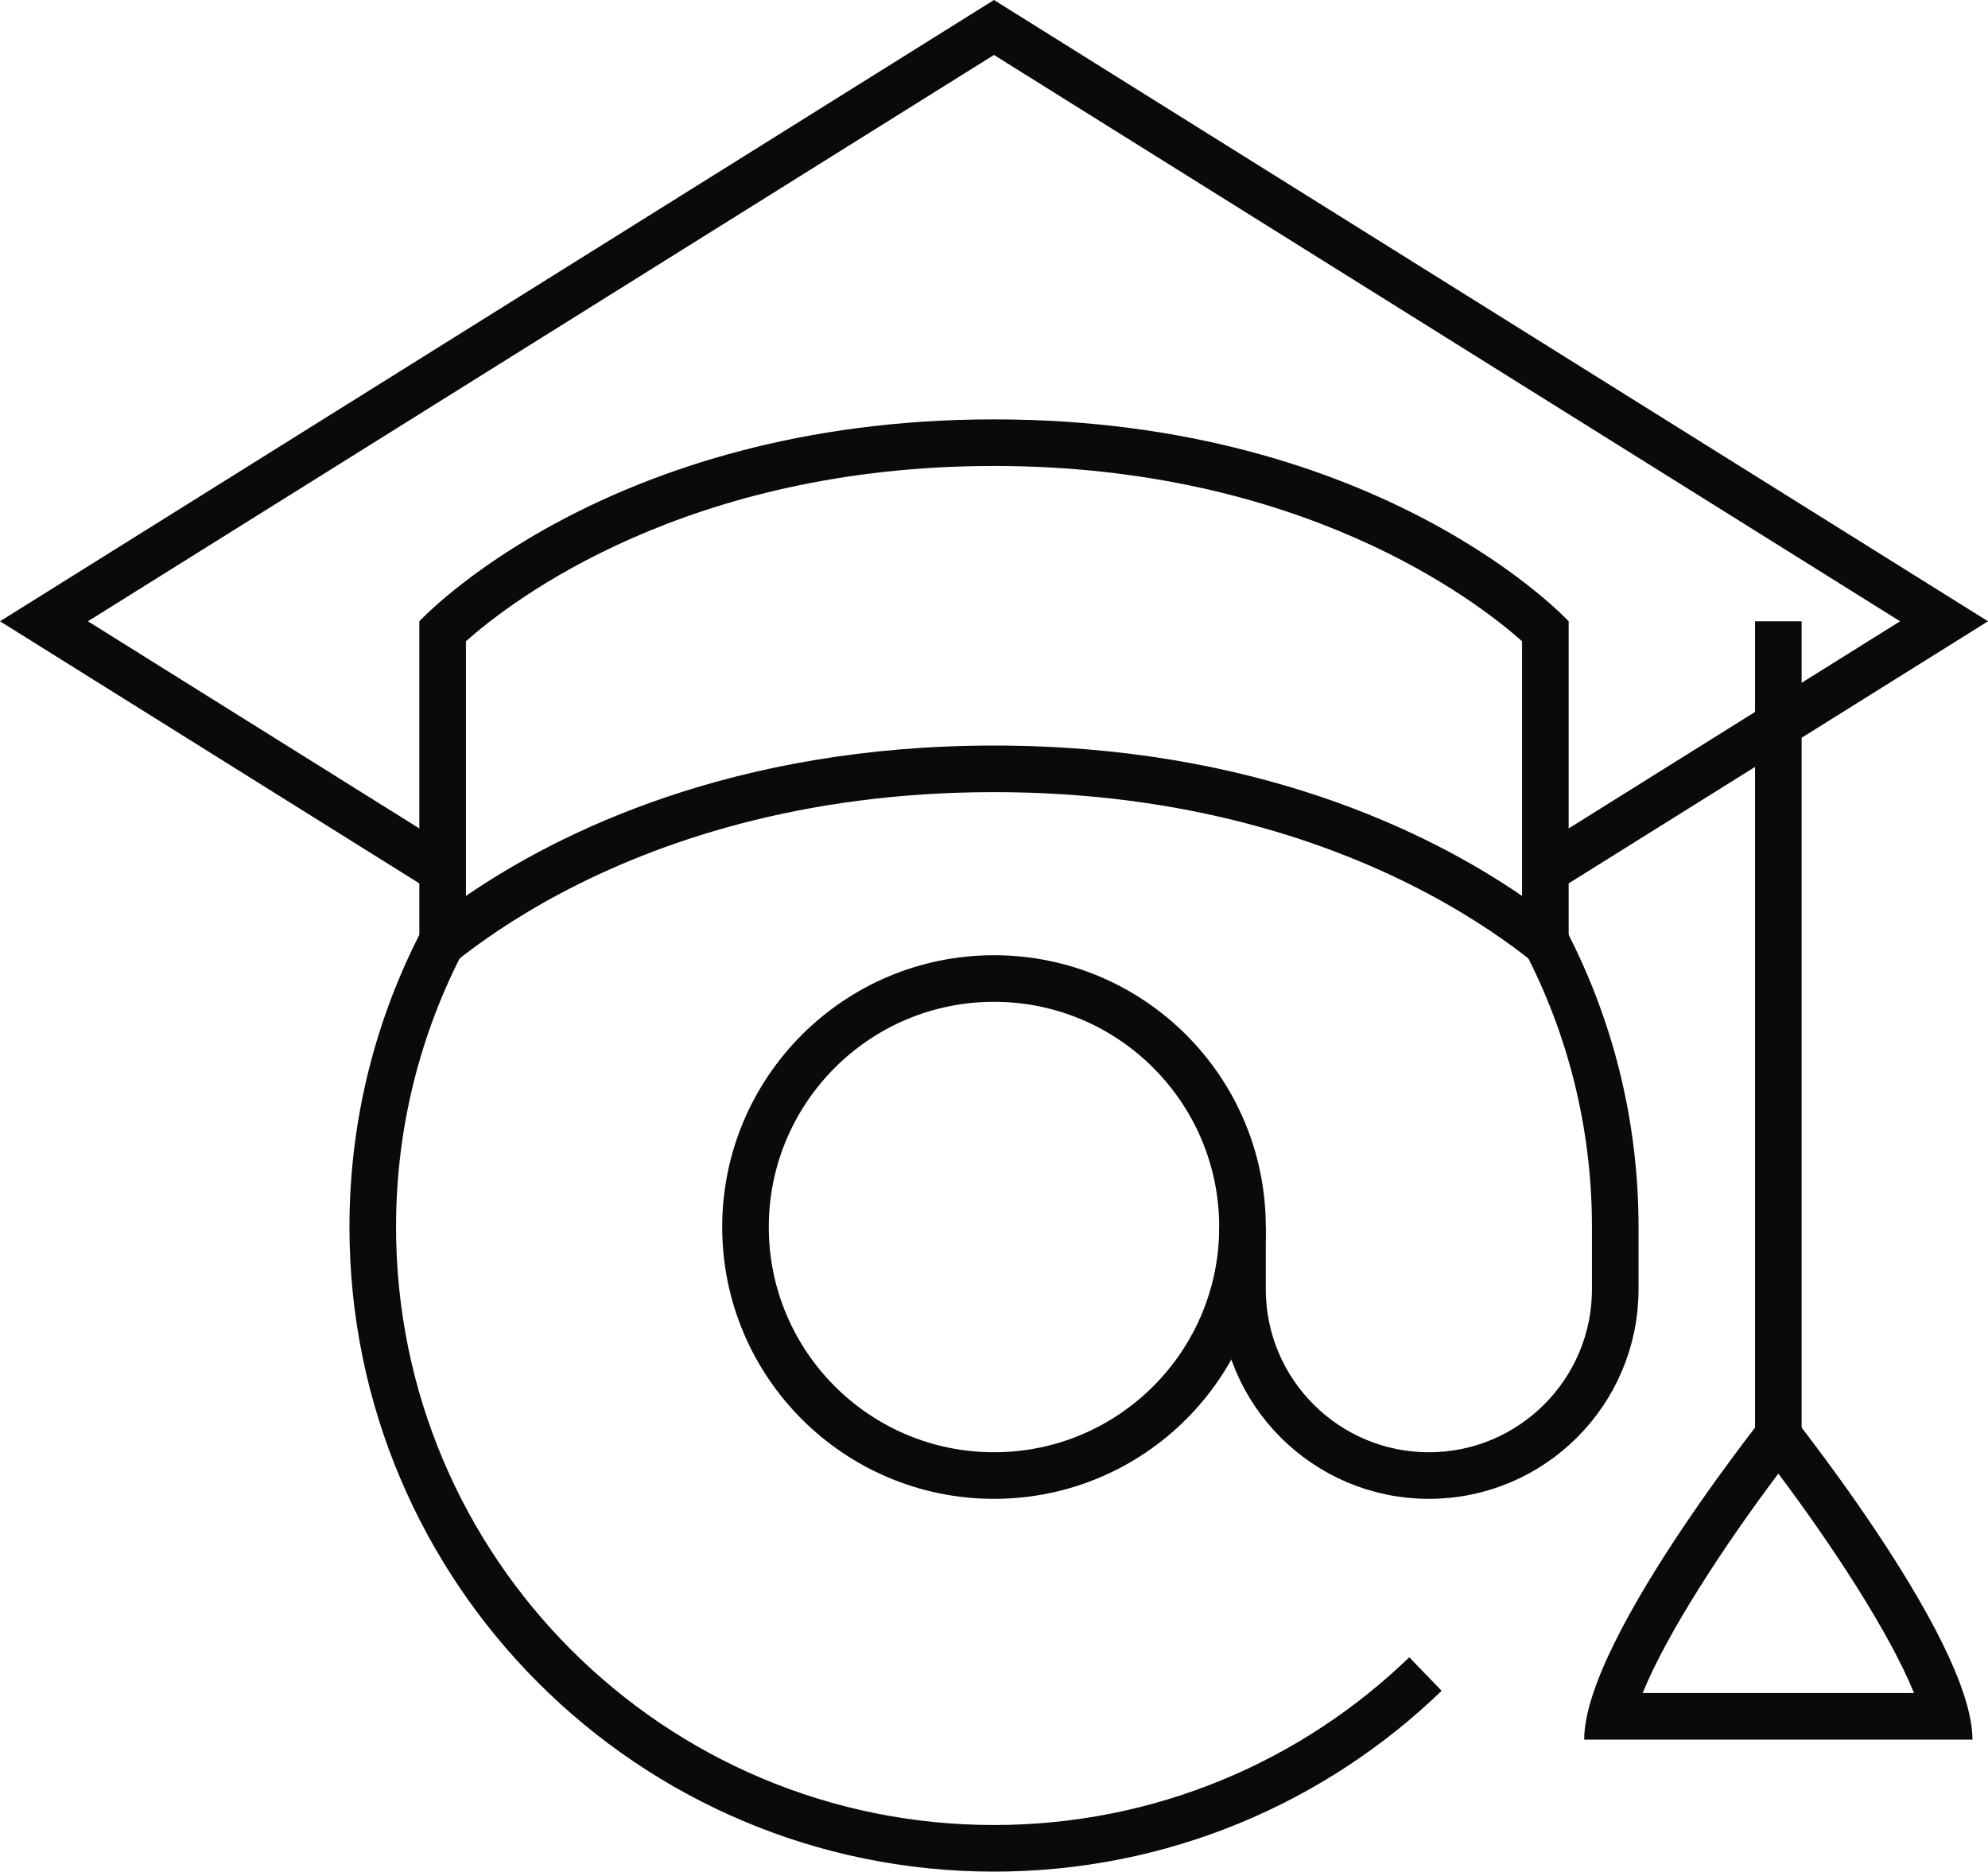
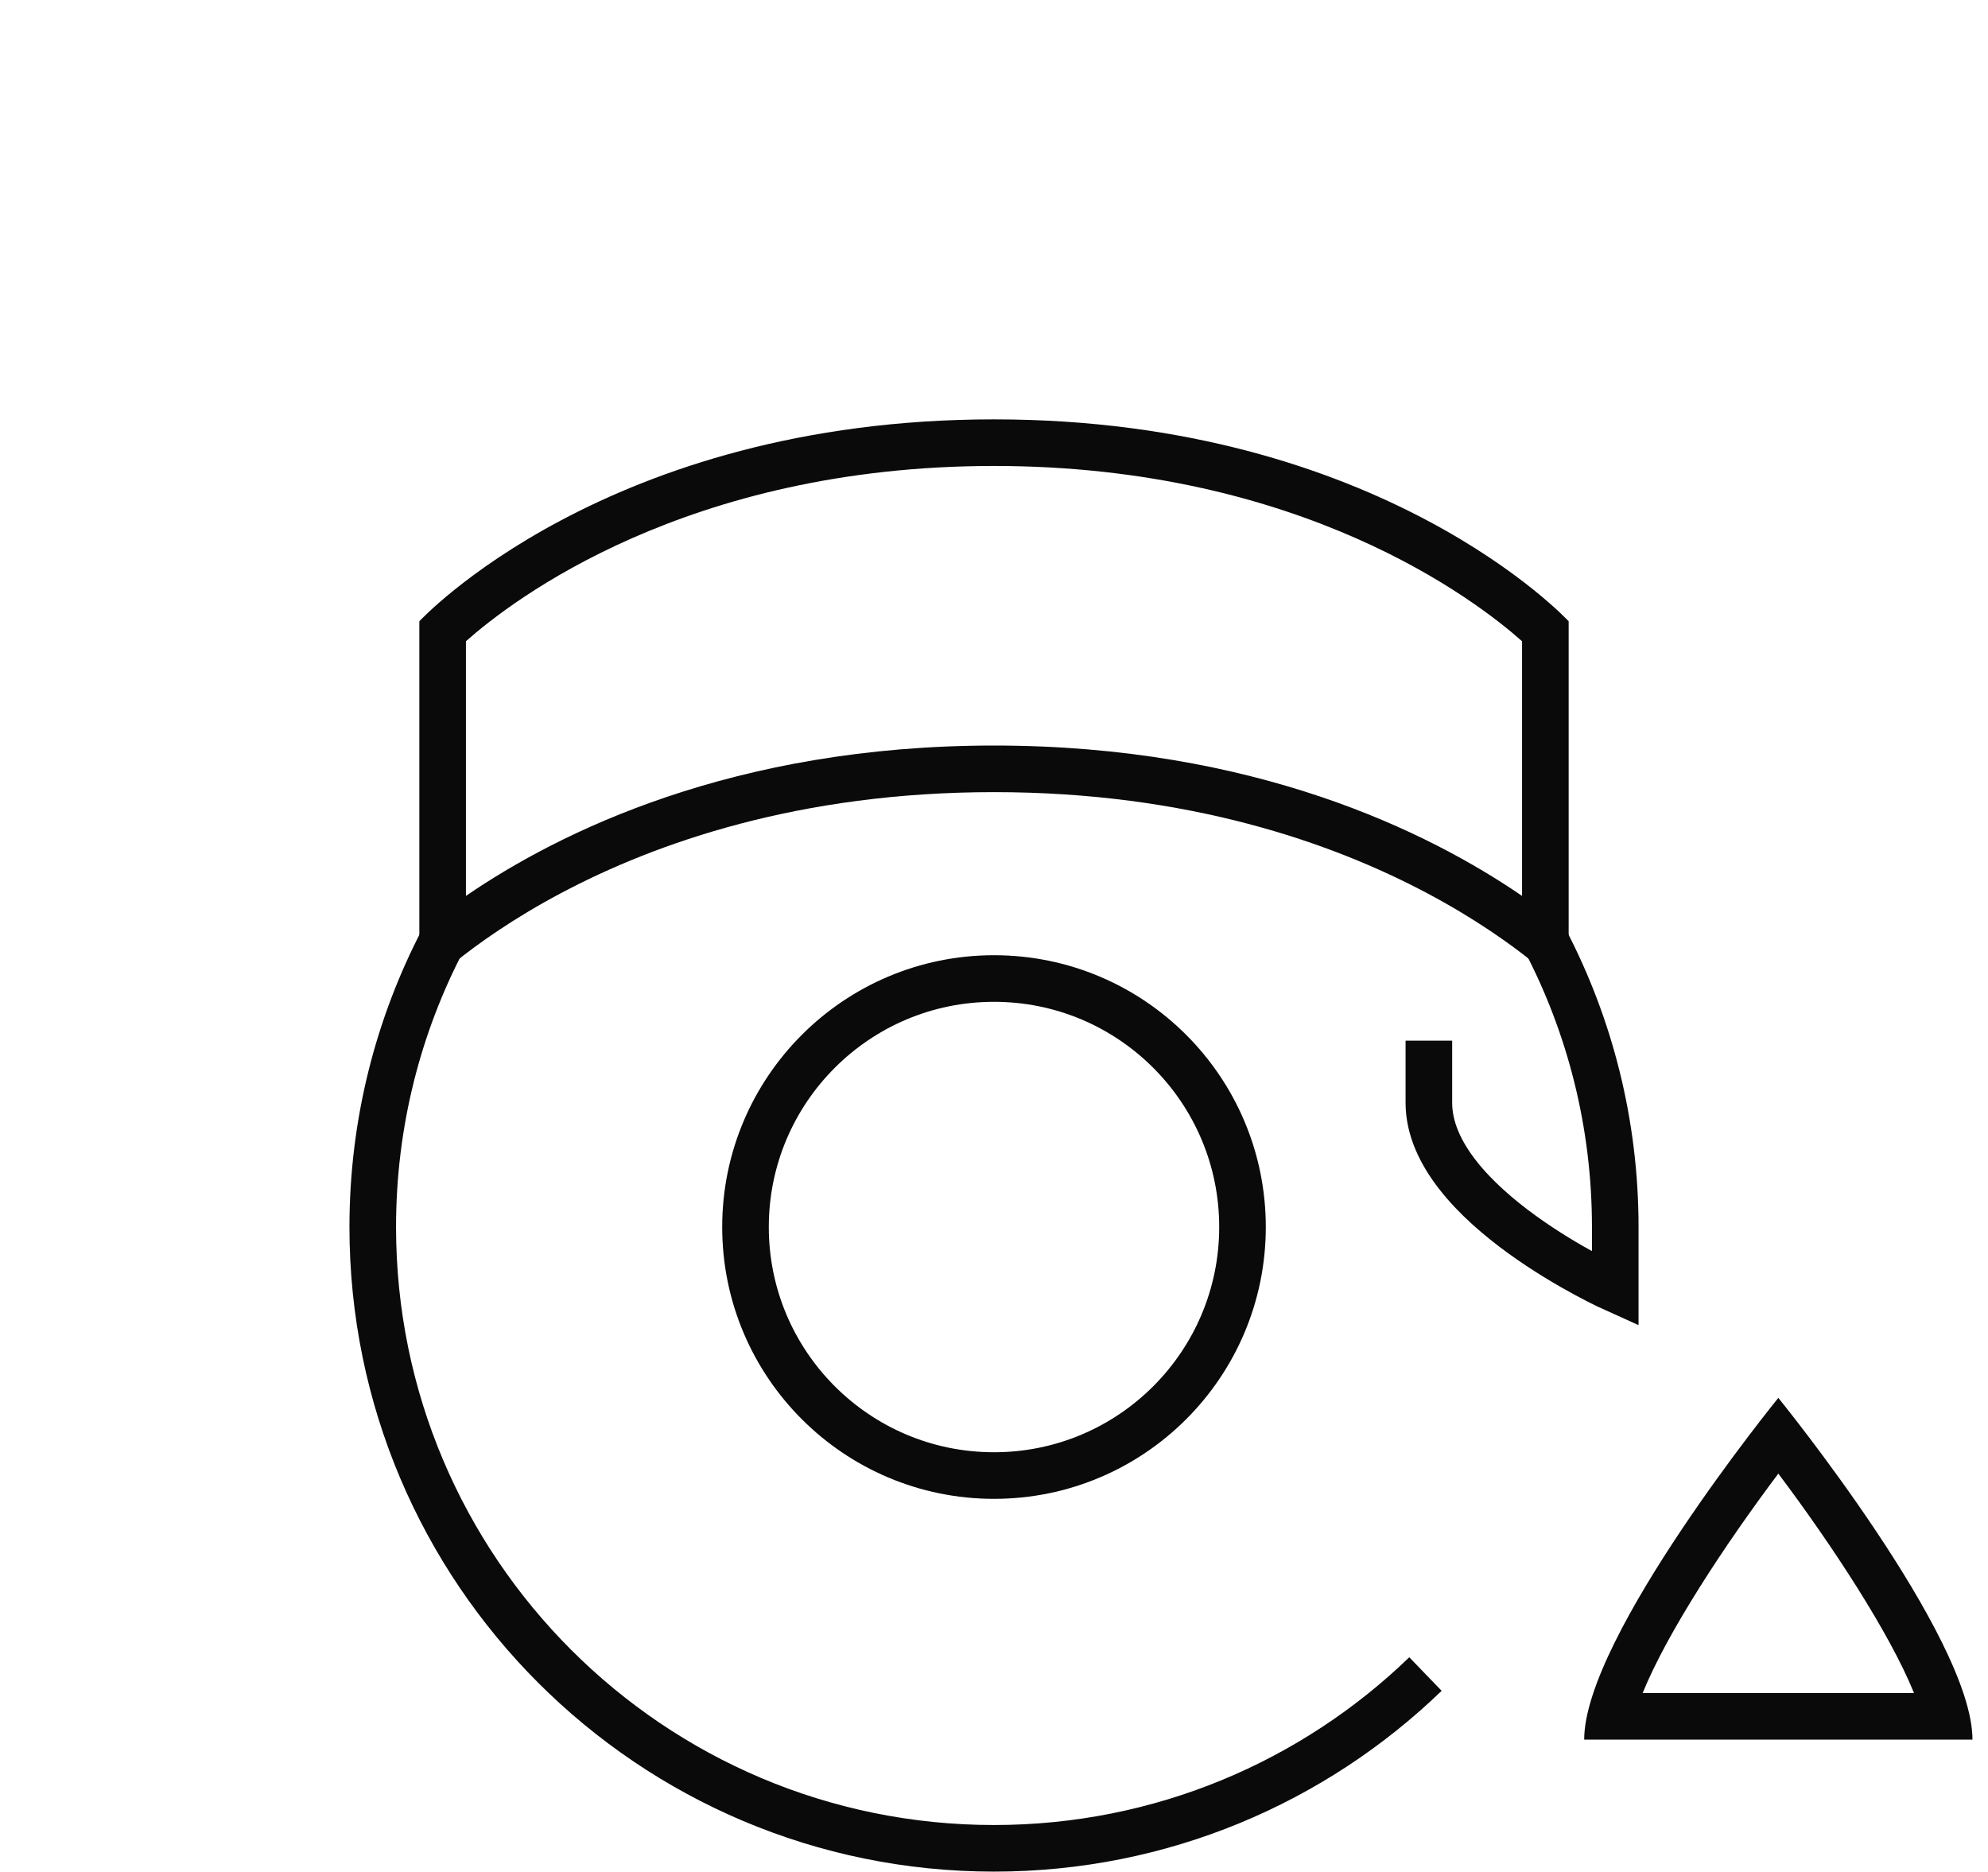
<svg xmlns="http://www.w3.org/2000/svg" version="1.1" id="Layer_1" x="0px" y="0px" width="128px" height="120.5px" viewBox="0 0 128 120.5" enable-background="new 0 0 128 120.5" xml:space="preserve">
  <g>
    <g>
      <path fill="#0a0a0a" d="M114.5,90c0,0,12.5,15.372,12.5,22h-25C102,105.372,114.5,90,114.5,90 M114.5,94.875    c-3.444,4.581-7.166,10.251-8.734,14.125h17.469C121.665,105.126,117.944,99.456,114.5,94.875L114.5,94.875z" />
    </g>
-     <rect x="113" y="40" fill="#0a0a0a" width="3" height="53" />
-     <path fill="none" stroke="#0a0a0a" stroke-width="3" d="M99.498,60.548C102.374,66.068,104,72.345,104,79v4c0,6.624-5.373,12-12,12   s-12-5.376-12-12v-4" />
+     <path fill="none" stroke="#0a0a0a" stroke-width="3" d="M99.498,60.548C102.374,66.068,104,72.345,104,79v4s-12-5.376-12-12v-4" />
    <path fill="none" stroke="#0a0a0a" stroke-width="3" d="M91.78,107.78C84.584,114.727,74.791,119,64,119c-22.091,0-40-17.908-40-40   c0-6.684,1.64-12.984,4.538-18.522" />
    <path fill="none" stroke="#0a0a0a" stroke-width="3" d="M48,79c0-8.832,7.165-16,16-16c8.838,0,16,7.168,16,16s-7.162,16-16,16   C55.164,95,48,87.832,48,79z" />
    <g>
      <path fill="#0a0a0a" d="M64,27c25,0,37,13,37,13v24c0,0-12-13-37-13S27,64,27,64V40C27,40,39,27,64,27 M64,30    c-19.786,0-31.025,8.641-34,11.285v16.396C35.997,53.572,47.221,48,64,48s28.003,5.572,34,9.682V41.285    C95.025,38.641,83.785,30,64,30L64,30z" />
    </g>
-     <path fill="#0a0a0a" d="M99.5,57.813L128,40L63.998,0L0,40l28.416,17.761v-3.538L5.662,40L63.998,3.538L122.338,40L99.5,54.274   V57.813z" />
  </g>
</svg>